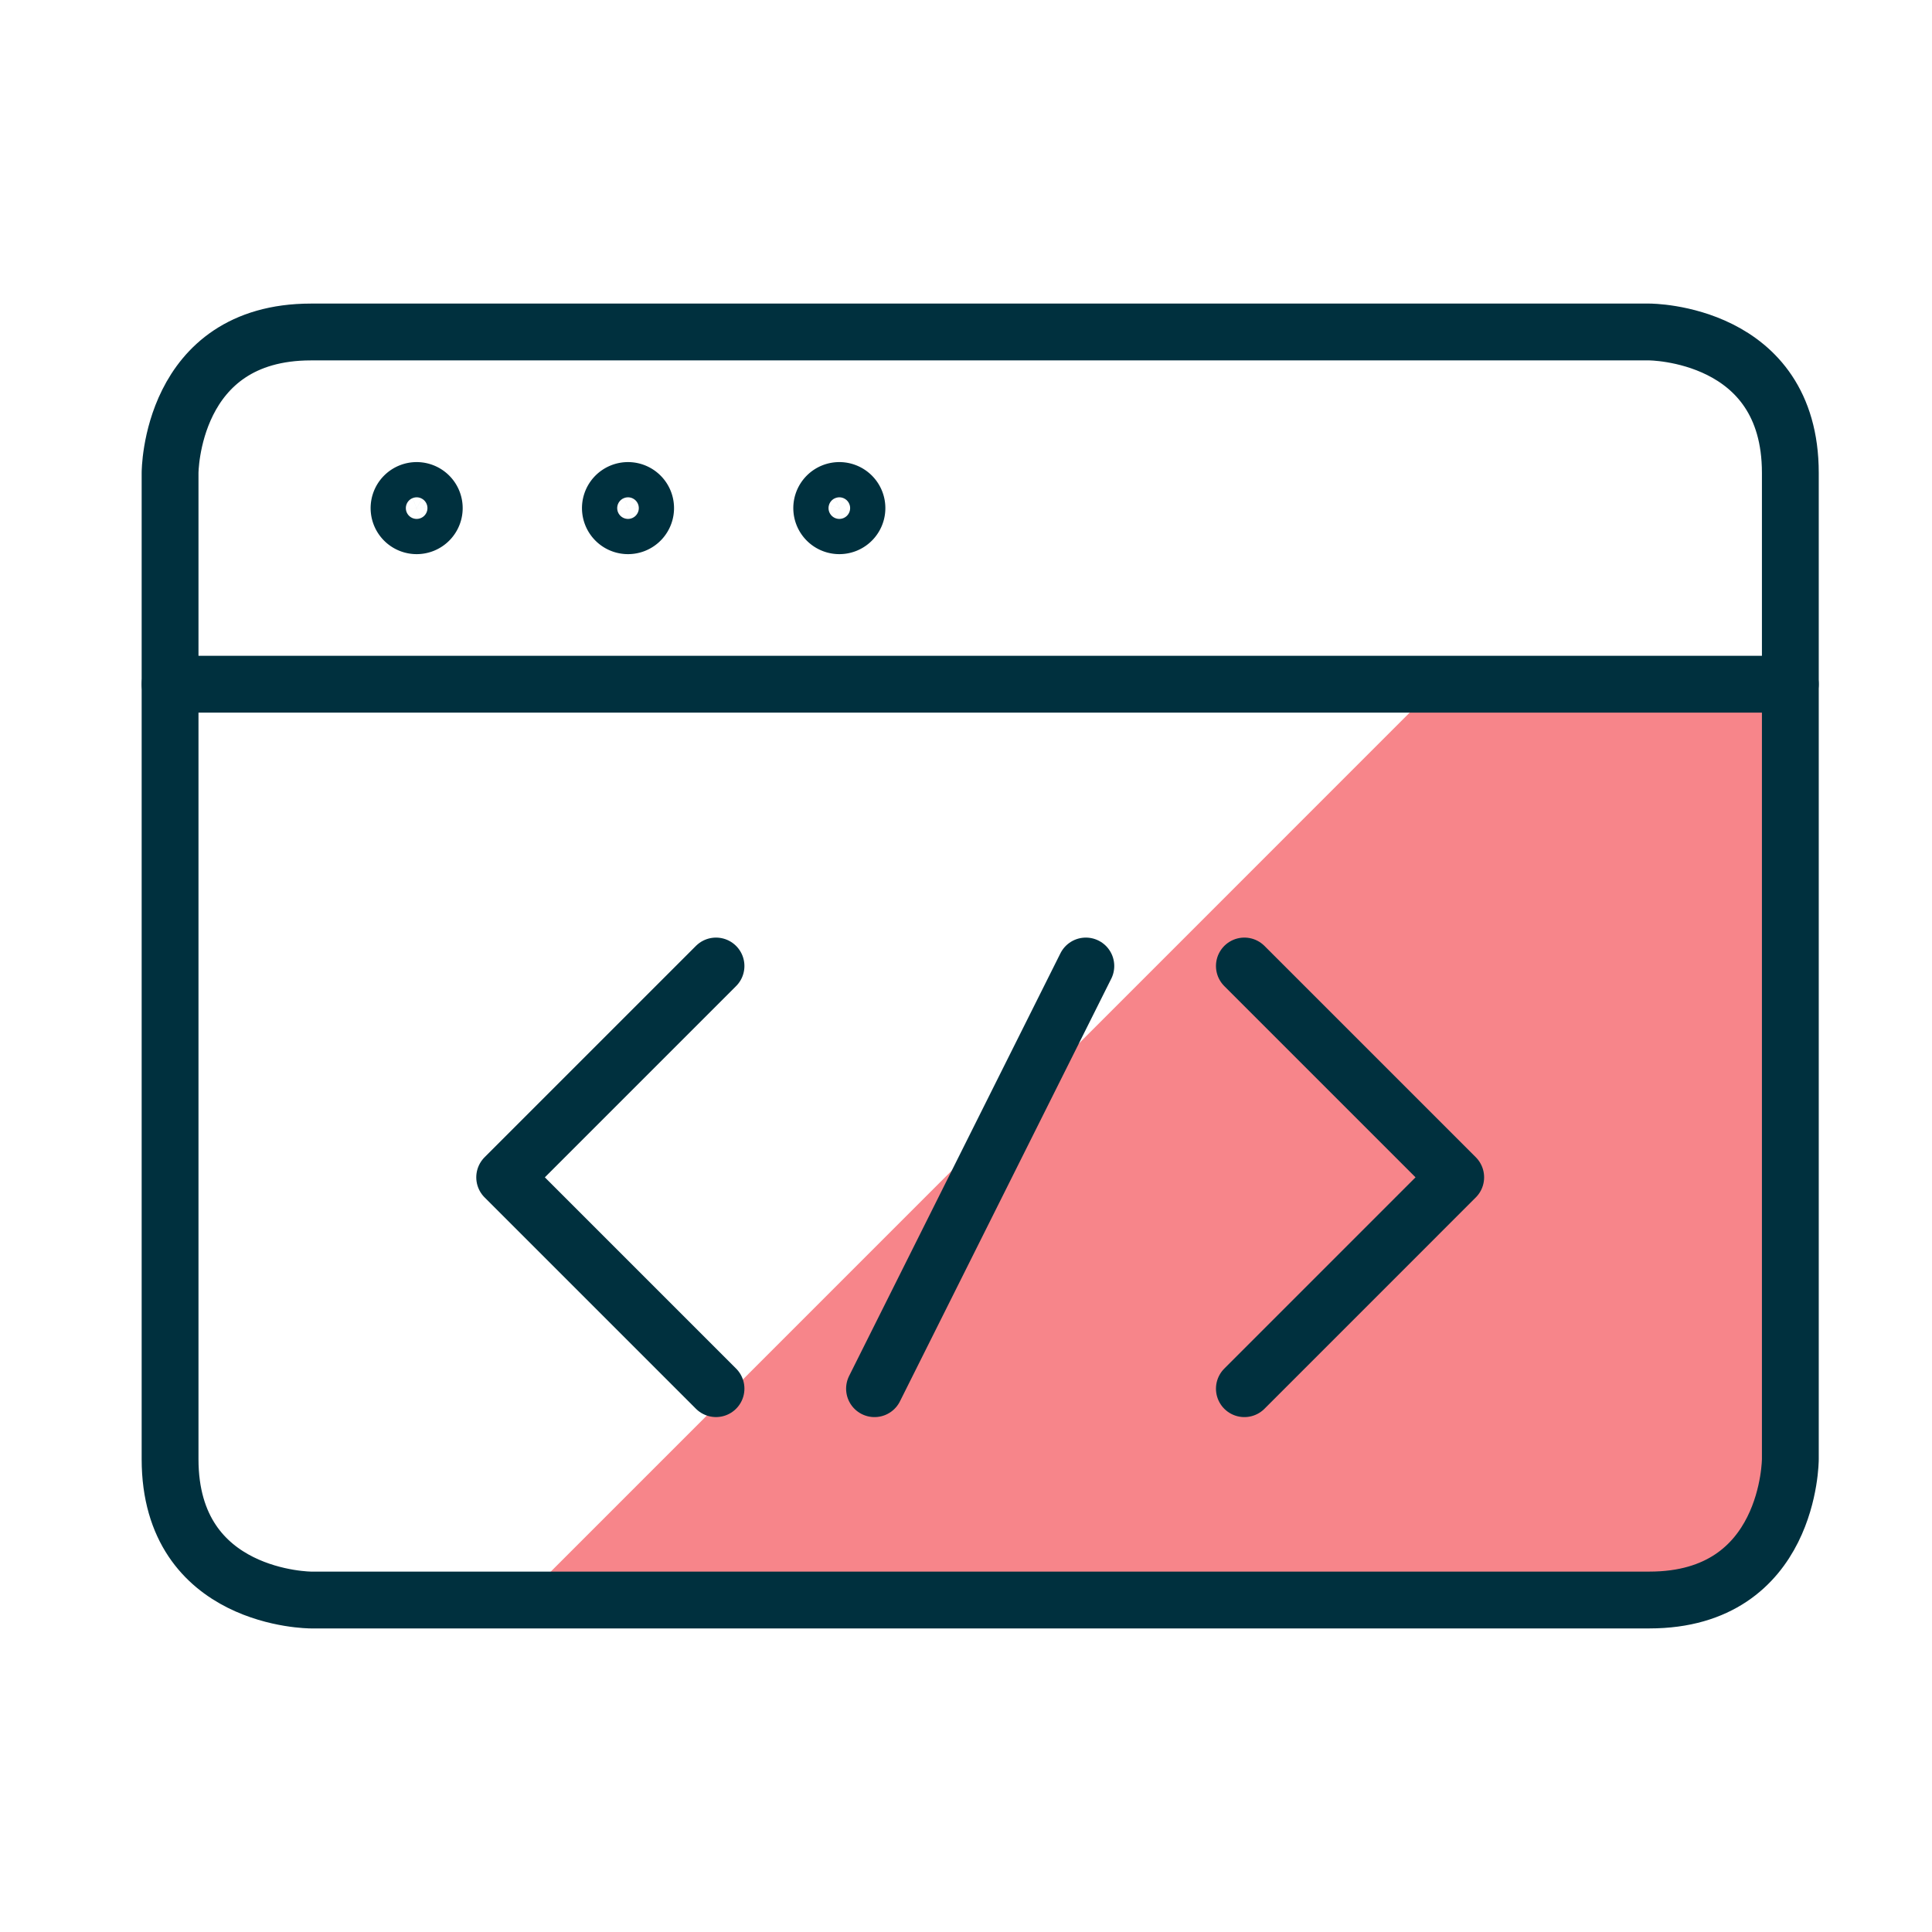
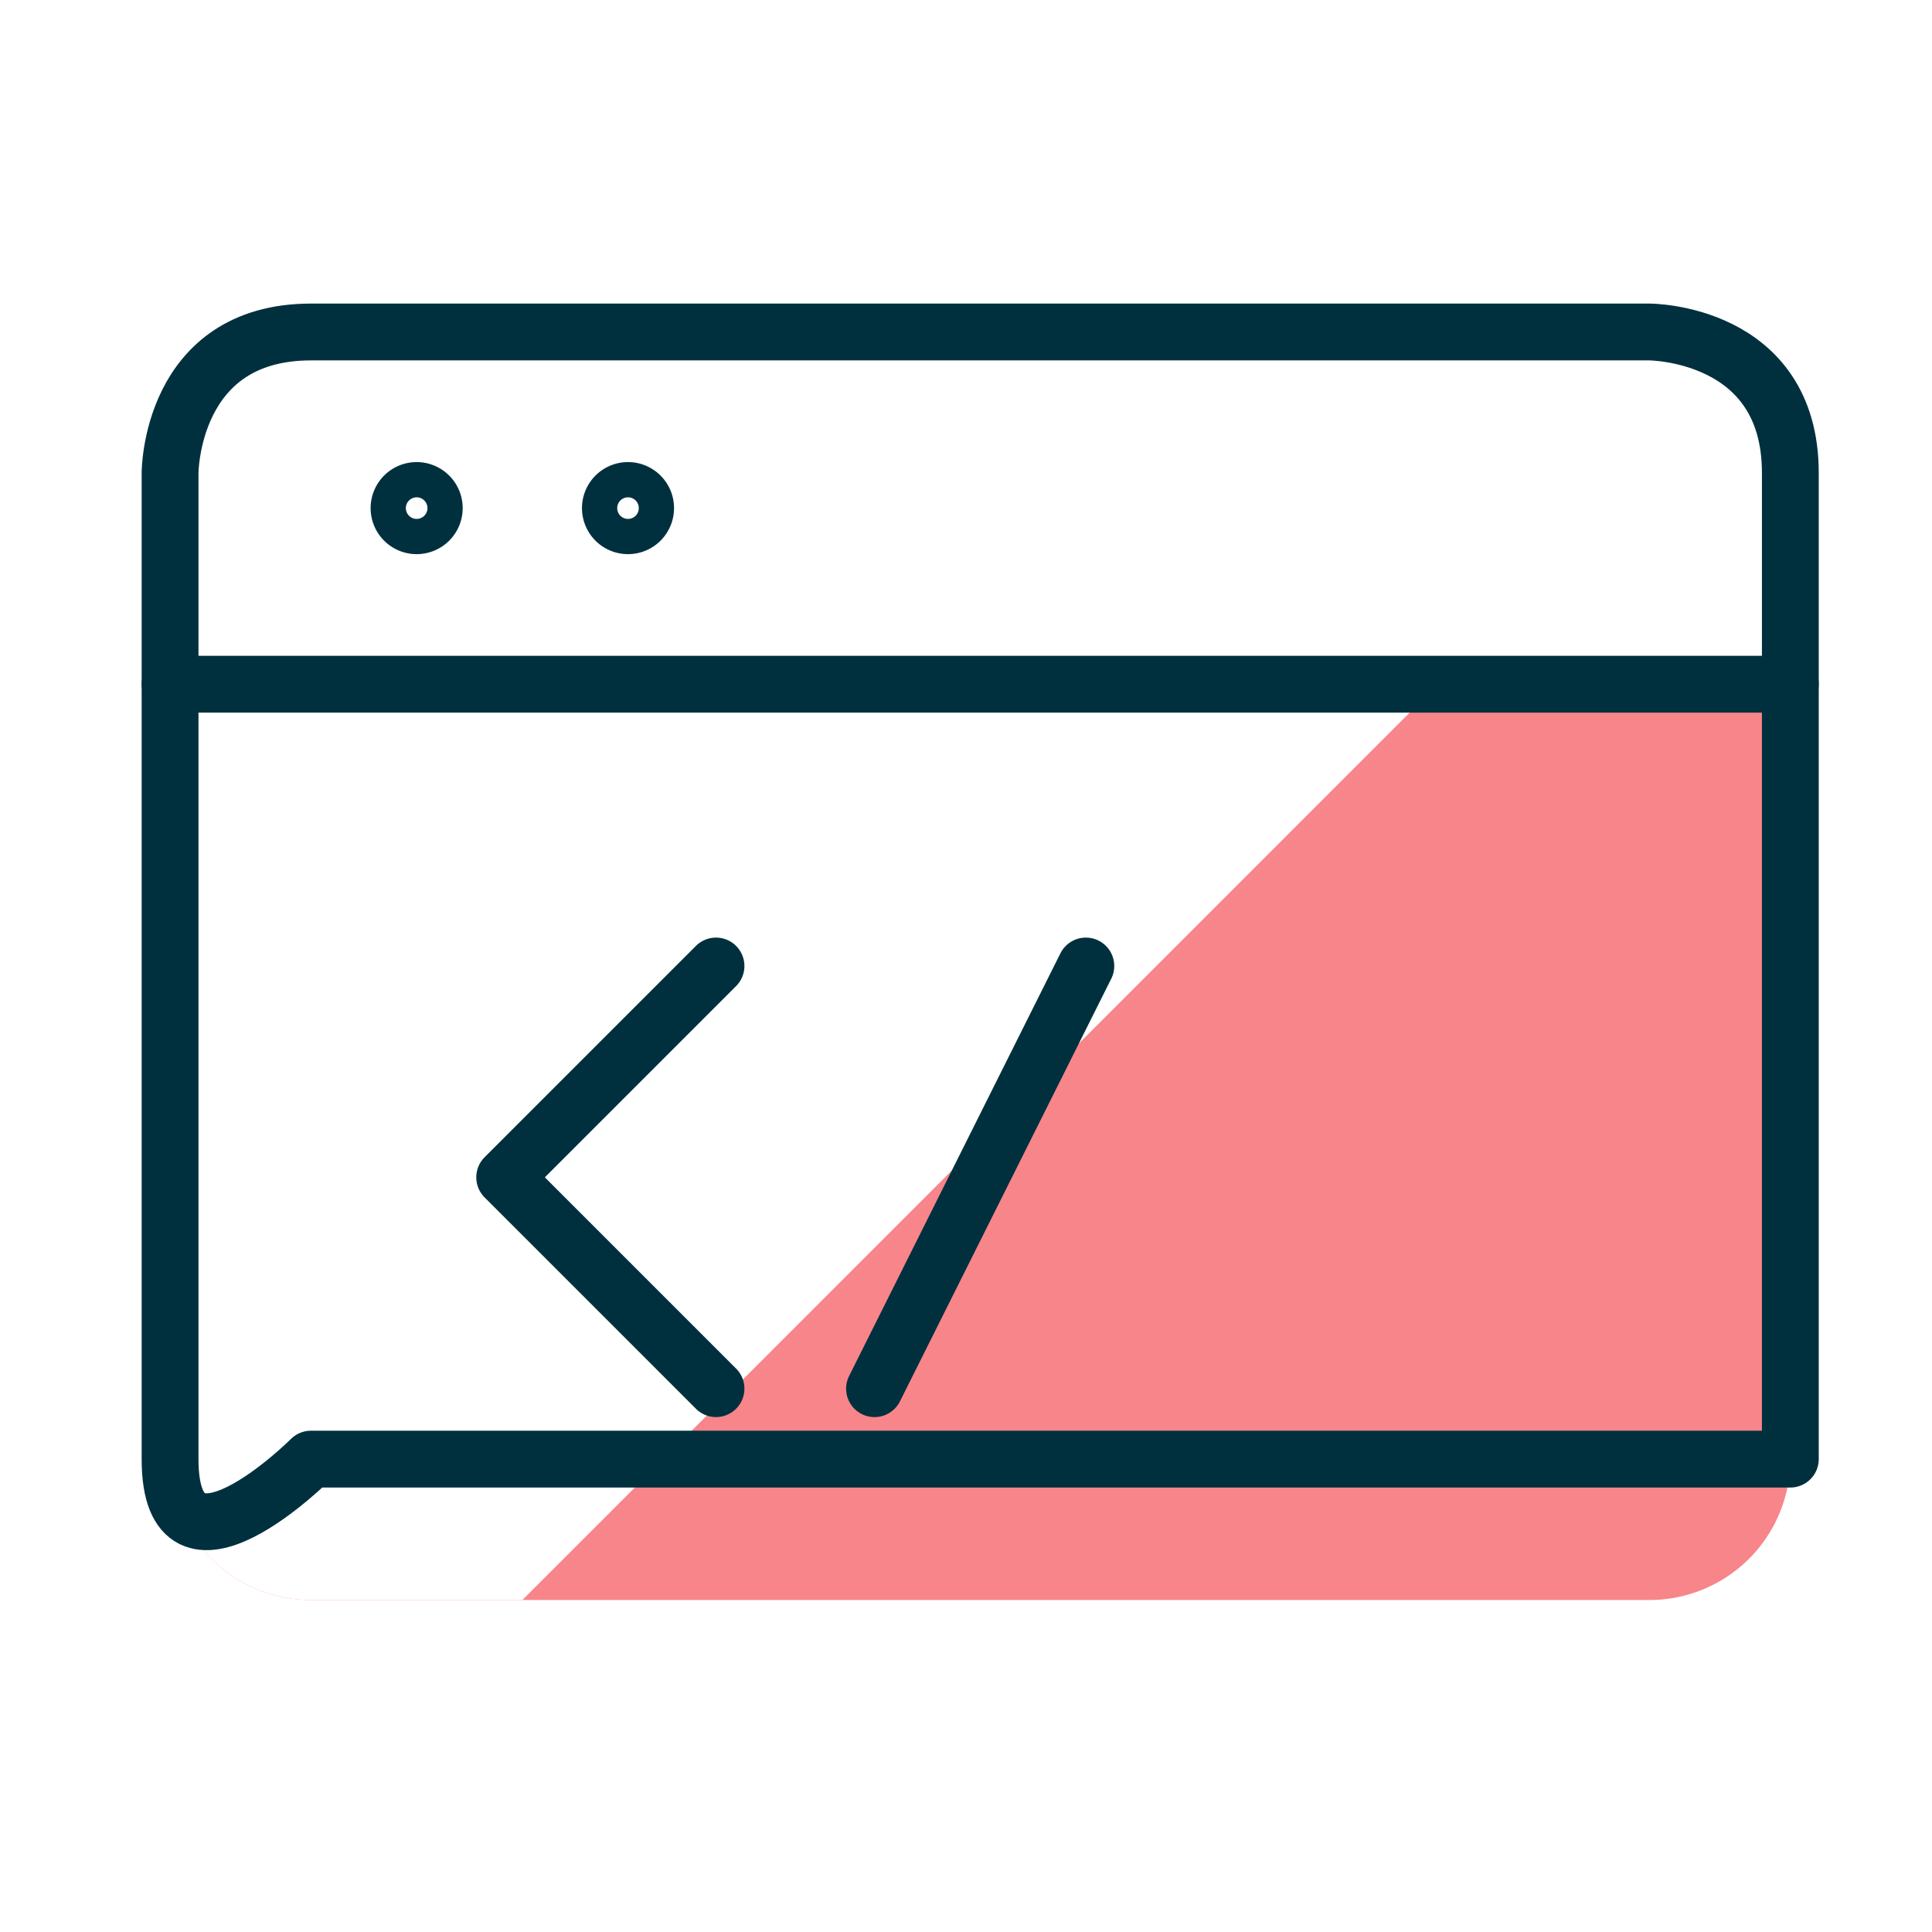
<svg xmlns="http://www.w3.org/2000/svg" width="68" height="68" viewBox="0 0 68 68">
  <g id="icons" transform="translate(-16 -24)">
    <path id="Path_50690" data-name="Path 50690" d="M0,0H68V68H0Z" transform="translate(16 24)" fill="#fff" />
    <g id="programming-browser" transform="translate(21.486 32.685)">
      <path id="Path_50734" data-name="Path 50734" d="M57.527,8V35.274a4.959,4.959,0,0,1-4.959,4.959H5.459A4.959,4.959,0,0,1,.5,35.274V8Z" transform="translate(0 7.397)" fill="#f7858a" />
      <path id="Path_50735" data-name="Path 50735" d="M5.459,40.233H12.9L45.13,8H.5V35.274a4.959,4.959,0,0,0,4.959,4.959Z" transform="translate(0 7.397)" fill="#fff" />
      <path id="Path_50736" data-name="Path 50736" d="M57.527,15.4H.5V7.959A4.959,4.959,0,0,1,5.459,3h47.11a4.959,4.959,0,0,1,4.959,4.959Z" fill="#fff" />
-       <path id="Path_50737" data-name="Path 50737" d="M5.459,3h47.11s4.959,0,4.959,4.959V42.671s0,4.959-4.959,4.959H5.459S.5,47.63.5,42.671V7.959S.5,3,5.459,3Z" fill="none" stroke="#00303e" stroke-linecap="round" stroke-linejoin="round" stroke-width="2" />
+       <path id="Path_50737" data-name="Path 50737" d="M5.459,3h47.11s4.959,0,4.959,4.959V42.671H5.459S.5,47.63.5,42.671V7.959S.5,3,5.459,3Z" fill="none" stroke="#00303e" stroke-linecap="round" stroke-linejoin="round" stroke-width="2" />
      <path id="Path_50738" data-name="Path 50738" d="M.5,8H57.527" transform="translate(0 7.397)" fill="none" stroke="#00303e" stroke-linecap="round" stroke-linejoin="round" stroke-width="2" />
      <path id="Path_50739" data-name="Path 50739" d="M4.37,5.25a.62.62,0,1,1-.438.182A.62.62,0,0,1,4.37,5.25Z" transform="translate(4.808 3.329)" fill="none" stroke="#00303e" stroke-linecap="round" stroke-linejoin="round" stroke-width="2" />
      <path id="Path_50740" data-name="Path 50740" d="M7.37,5.25a.62.62,0,1,1-.438.182A.62.62,0,0,1,7.37,5.25Z" transform="translate(9.247 3.329)" fill="none" stroke="#00303e" stroke-linecap="round" stroke-linejoin="round" stroke-width="2" />
-       <path id="Path_50741" data-name="Path 50741" d="M10.37,5.25a.62.62,0,1,1-.438.182A.62.62,0,0,1,10.37,5.25Z" transform="translate(13.685 3.329)" fill="none" stroke="#00303e" stroke-linecap="round" stroke-linejoin="round" stroke-width="2" />
-       <path id="Path_50742" data-name="Path 50742" d="M15.75,12l7.438,7.438L15.75,26.877" transform="translate(22.562 13.315)" fill="none" stroke="#00303e" stroke-linecap="round" stroke-linejoin="round" stroke-width="2" />
      <path id="Path_50743" data-name="Path 50743" d="M12.688,12,5.25,19.438l7.438,7.438" transform="translate(7.027 13.315)" fill="none" stroke="#00303e" stroke-linecap="round" stroke-linejoin="round" stroke-width="2" />
      <path id="Path_50744" data-name="Path 50744" d="M17.938,12,10.5,26.877" transform="translate(14.794 13.315)" fill="none" stroke="#00303e" stroke-linecap="round" stroke-linejoin="round" stroke-width="2" />
    </g>
  </g>
</svg>